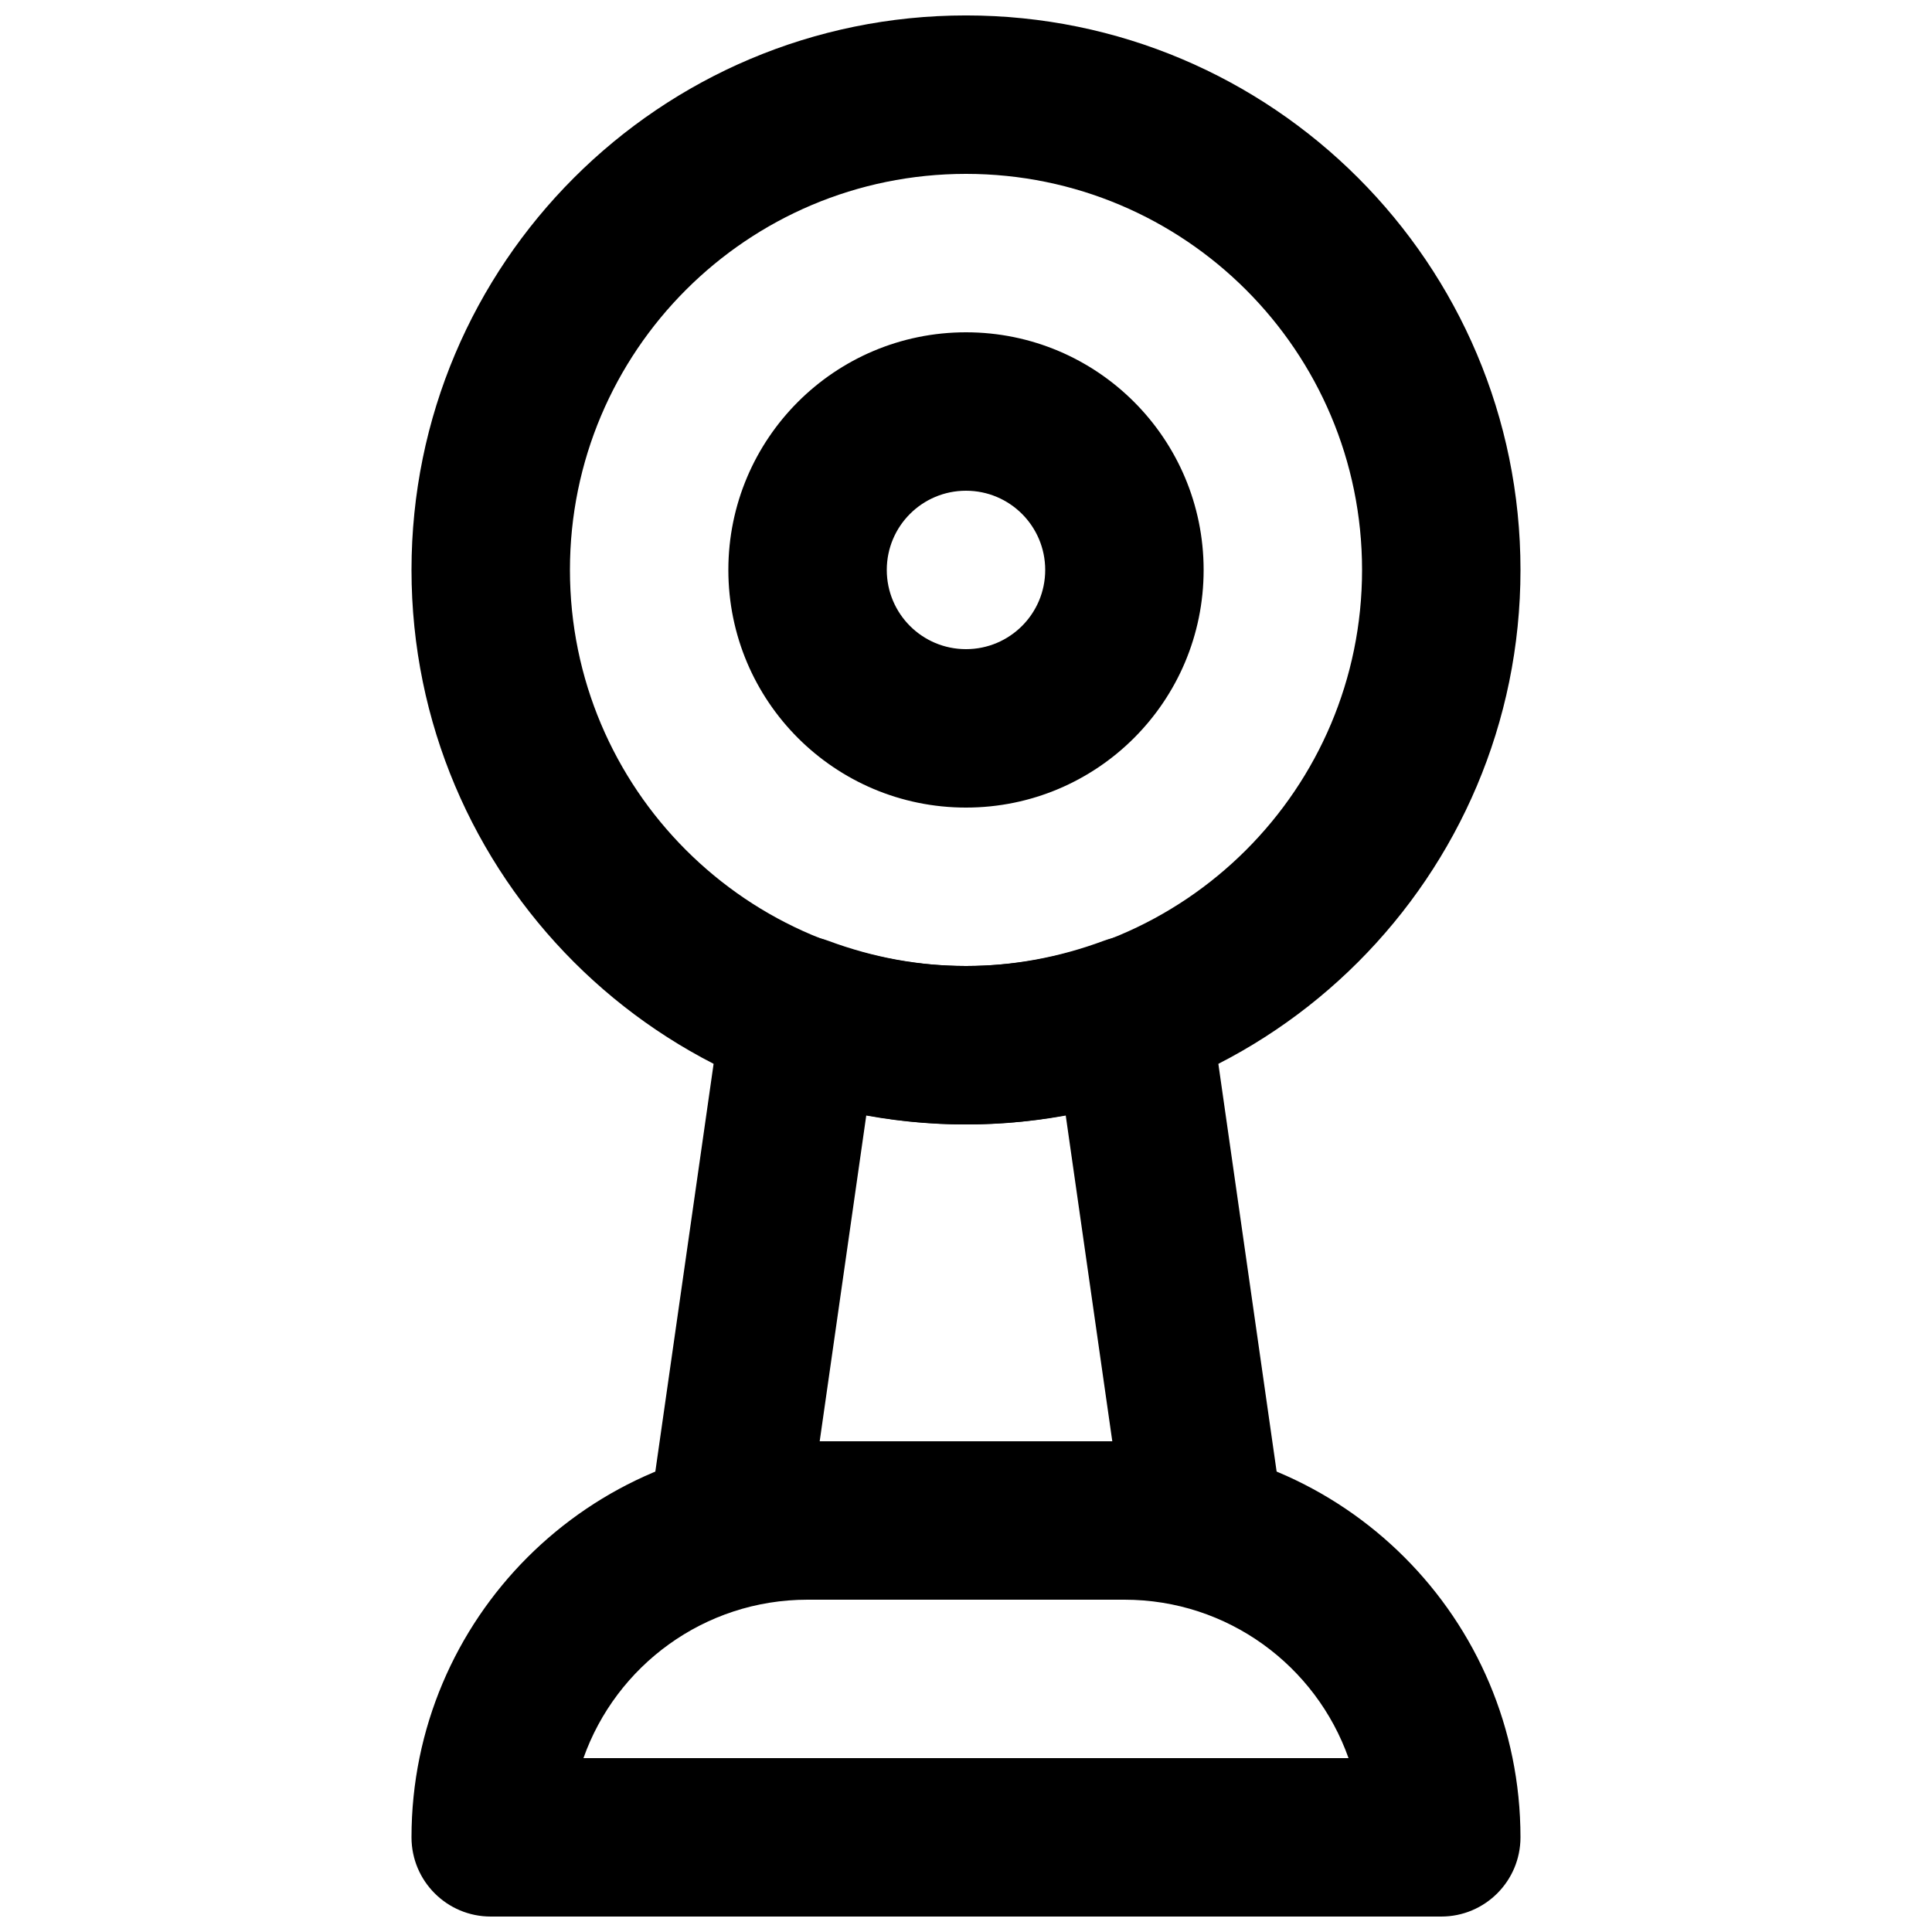
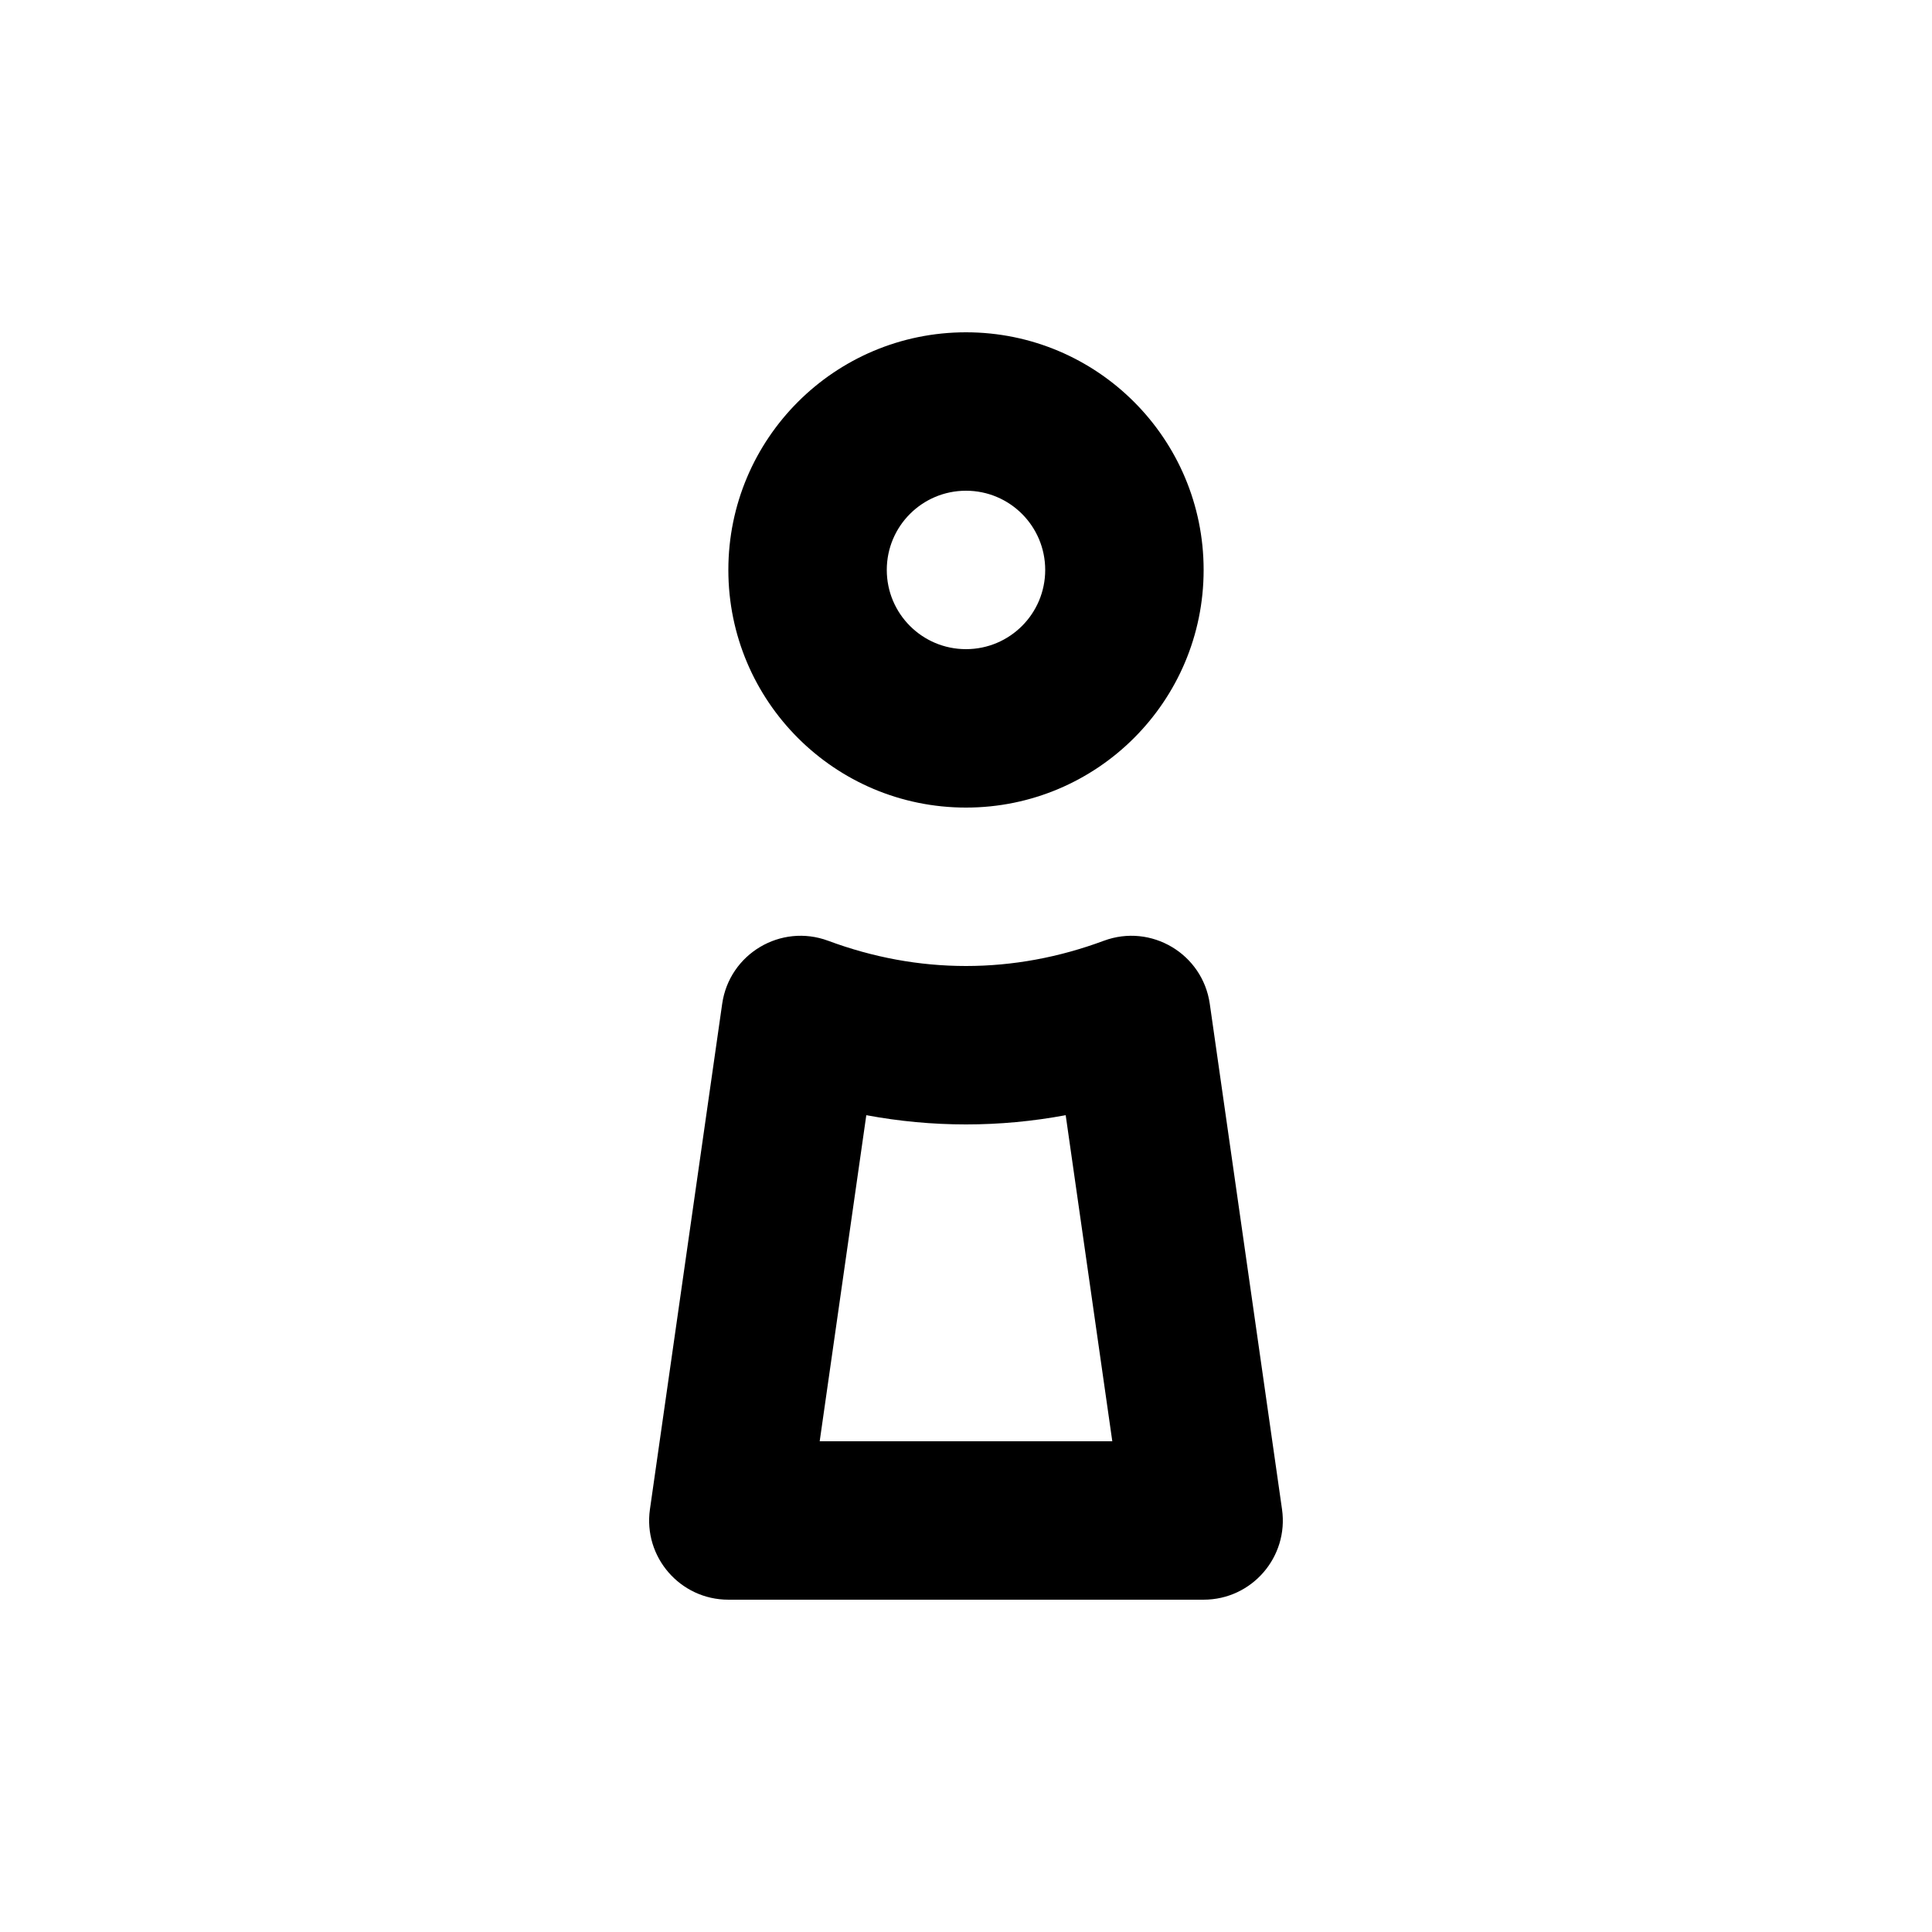
<svg xmlns="http://www.w3.org/2000/svg" width="800px" height="800px" version="1.1" viewBox="144 144 512 512">
  <defs>
    <clipPath id="b">
-       <path d="m253 525h294v126.9h-294z" />
-     </clipPath>
+       </clipPath>
    <clipPath id="a">
-       <path d="m253 148.09h294v293.91h-294z" />
-     </clipPath>
+       </clipPath>
  </defs>
  <g clip-path="url(#b)">
    <path d="m298.62 609.92c8.648-24.457 31.977-41.984 59.395-41.984h83.969c27.414 0 50.742 17.527 59.391 41.984zm227.33 41.984c11.594 0 20.992-9.398 20.992-20.992 0-57.965-46.992-104.96-104.96-104.96h-83.969c-57.965 0-104.96 46.996-104.96 104.96 0 11.594 9.398 20.992 20.992 20.992z" fill-rule="evenodd" />
  </g>
  <g clip-path="url(#a)">
-     <path d="m504.96 295.04c0 57.973-46.984 104.96-104.96 104.96-57.977 0-104.96-46.988-104.96-104.96 0-57.977 46.984-104.96 104.96-104.96 57.973 0 104.96 46.984 104.96 104.96zm41.984 0c0-81.164-65.781-146.95-146.94-146.95-81.164 0-146.95 65.781-146.95 146.95 0 81.16 65.781 146.95 146.95 146.95 81.16 0 146.94-65.785 146.94-146.95z" fill-rule="evenodd" />
-   </g>
+     </g>
  <path d="m400 400c-12.441 0-24.684-2.285-36.52-6.684-12.547-4.664-26.199 3.453-28.094 16.707l-19.145 133.95c-1.809 12.648 8.004 23.961 20.781 23.961h125.95c12.773 0 22.586-11.312 20.777-23.961l-19.145-133.95c-1.895-13.254-15.543-21.371-28.094-16.707-11.836 4.398-24.078 6.684-36.516 6.684zm38.77 125.95h-77.543l12.352-86.414c8.684 1.617 17.508 2.449 26.422 2.449 8.91 0 17.734-0.832 26.418-2.449z" fill-rule="evenodd" />
  <path d="m420.99 295.04c0 11.602-9.391 20.992-20.992 20.992-11.605 0-20.992-9.391-20.992-20.992 0-11.602 9.387-20.992 20.992-20.992 11.602 0 20.992 9.391 20.992 20.992zm41.984 0c0-34.789-28.188-62.977-62.977-62.977-34.793 0-62.977 28.188-62.977 62.977 0 34.789 28.184 62.977 62.977 62.977 34.789 0 62.977-28.188 62.977-62.977z" fill-rule="evenodd" />
</svg>